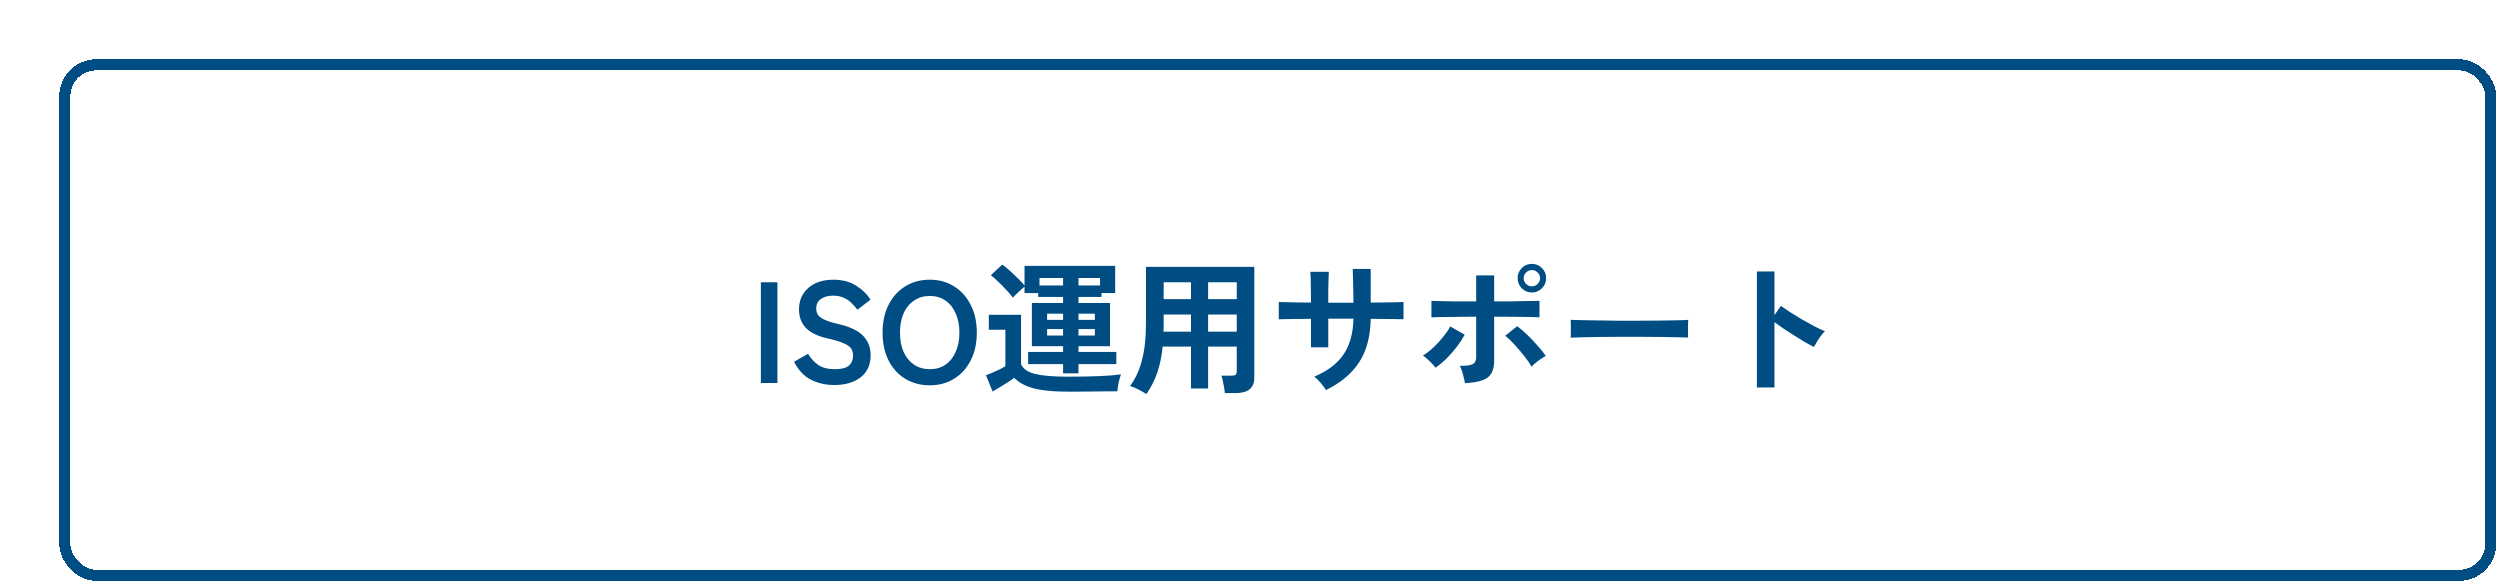
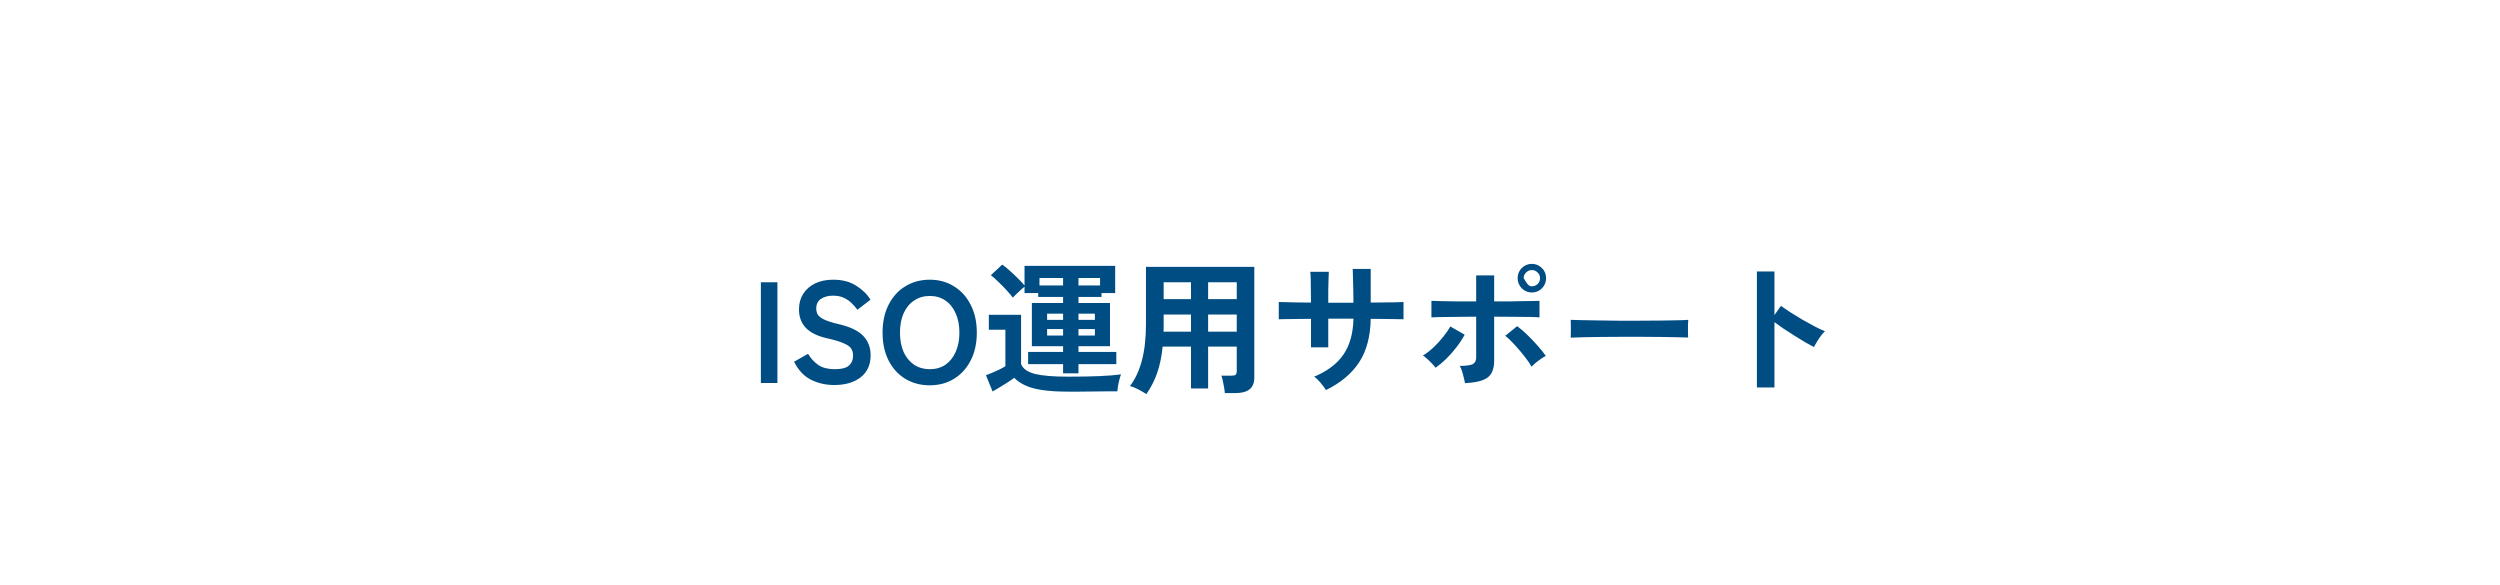
<svg xmlns="http://www.w3.org/2000/svg" width="278" height="65" viewBox="0 0 278 65" fill="none">
  <g filter="url(#filter0_d_3799_1971)">
-     <rect width="271" height="58" rx="4.119" fill="white" shape-rendering="crispEdges" />
-     <rect x="0.618" y="0.618" width="269.764" height="56.764" rx="3.501" stroke="#004D84" stroke-width="1.236" shape-rendering="crispEdges" />
-     <path d="M78.019 36V24.8H79.859V36H78.019ZM86.176 36.224C85.237 36.224 84.373 36.027 83.584 35.632C82.805 35.237 82.181 34.571 81.712 33.632L83.264 32.752C83.584 33.285 83.973 33.707 84.432 34.016C84.891 34.315 85.493 34.464 86.24 34.464C86.987 34.464 87.509 34.331 87.808 34.064C88.117 33.787 88.272 33.413 88.272 32.944C88.272 32.645 88.203 32.389 88.064 32.176C87.936 31.963 87.659 31.765 87.232 31.584C86.816 31.392 86.171 31.2 85.296 31.008C84.261 30.763 83.493 30.373 82.992 29.84C82.501 29.307 82.256 28.629 82.256 27.808C82.256 27.157 82.41 26.587 82.72 26.096C83.04 25.595 83.483 25.205 84.048 24.928C84.624 24.651 85.296 24.512 86.064 24.512C87.077 24.512 87.93 24.736 88.624 25.184C89.317 25.621 89.845 26.139 90.208 26.736L88.752 27.856C88.57 27.6 88.357 27.355 88.112 27.12C87.867 26.875 87.579 26.677 87.248 26.528C86.917 26.368 86.517 26.288 86.048 26.288C85.493 26.288 85.04 26.411 84.688 26.656C84.347 26.891 84.176 27.248 84.176 27.728C84.176 27.941 84.224 28.149 84.32 28.352C84.427 28.544 84.65 28.731 84.992 28.912C85.344 29.093 85.882 29.269 86.608 29.44C87.888 29.728 88.811 30.16 89.376 30.736C89.941 31.312 90.224 32.037 90.224 32.912C90.224 33.979 89.85 34.8 89.104 35.376C88.368 35.941 87.392 36.224 86.176 36.224ZM96.8 36.256C95.787 36.256 94.88 36.016 94.08 35.536C93.291 35.056 92.672 34.379 92.224 33.504C91.776 32.619 91.552 31.584 91.552 30.4C91.552 29.205 91.776 28.171 92.224 27.296C92.672 26.411 93.291 25.728 94.08 25.248C94.88 24.757 95.787 24.512 96.8 24.512C97.814 24.512 98.71 24.757 99.488 25.248C100.278 25.728 100.896 26.411 101.344 27.296C101.803 28.171 102.032 29.205 102.032 30.4C102.032 31.584 101.803 32.619 101.344 33.504C100.896 34.379 100.278 35.056 99.488 35.536C98.71 36.016 97.814 36.256 96.8 36.256ZM96.8 34.464C97.472 34.464 98.054 34.299 98.544 33.968C99.035 33.627 99.414 33.152 99.68 32.544C99.958 31.925 100.096 31.211 100.096 30.4C100.096 29.579 99.958 28.864 99.68 28.256C99.414 27.637 99.035 27.163 98.544 26.832C98.054 26.491 97.472 26.32 96.8 26.32C96.139 26.32 95.558 26.491 95.056 26.832C94.555 27.163 94.166 27.637 93.888 28.256C93.622 28.864 93.488 29.579 93.488 30.4C93.488 31.211 93.622 31.925 93.888 32.544C94.166 33.152 94.555 33.627 95.056 33.968C95.558 34.299 96.139 34.464 96.8 34.464ZM111.625 34.928V33.904H107.737V32.544H111.625V31.904H108.153V27.104H111.625V26.432H108.857V26H107.337V25.296C107.22 25.381 107.076 25.504 106.905 25.664C106.735 25.813 106.569 25.968 106.409 26.128C106.249 26.277 106.127 26.405 106.041 26.512C105.871 26.277 105.636 26 105.337 25.68C105.049 25.36 104.745 25.051 104.425 24.752C104.116 24.443 103.839 24.197 103.593 24.016L104.857 22.832C105.092 22.992 105.364 23.211 105.673 23.488C105.983 23.765 106.287 24.053 106.585 24.352C106.895 24.651 107.145 24.917 107.337 25.152V22.976H117.417V26H115.897V26.432H113.337V27.104H116.841V31.904H113.337V32.544H117.545V33.904H113.337V34.928H111.625ZM112.169 36.96C111.039 36.96 110.089 36.901 109.321 36.784C108.564 36.677 107.935 36.507 107.433 36.272C106.943 36.048 106.527 35.765 106.185 35.424C105.993 35.573 105.748 35.744 105.449 35.936C105.161 36.117 104.868 36.299 104.569 36.48C104.271 36.661 104.009 36.816 103.785 36.944L103.049 35.136C103.231 35.072 103.46 34.981 103.737 34.864C104.015 34.747 104.287 34.624 104.553 34.496C104.831 34.357 105.049 34.235 105.209 34.128V30.08H103.369V28.416H106.953V33.888C107.156 34.411 107.673 34.779 108.505 34.992C109.337 35.195 110.559 35.296 112.169 35.296C113.535 35.296 114.708 35.275 115.689 35.232C116.671 35.189 117.465 35.125 118.073 35.04C118.02 35.157 117.961 35.339 117.897 35.584C117.833 35.819 117.78 36.059 117.737 36.304C117.695 36.56 117.668 36.768 117.657 36.928C117.359 36.928 116.969 36.928 116.489 36.928C116.009 36.939 115.497 36.944 114.953 36.944C114.42 36.955 113.908 36.96 113.417 36.96C112.927 36.96 112.511 36.96 112.169 36.96ZM109.001 25.152H111.625V24.32H109.001V25.152ZM113.337 25.152H115.737V24.32H113.337V25.152ZM113.337 30.72H115.161V30H113.337V30.72ZM109.849 30.72H111.625V30H109.849V30.72ZM113.337 28.976H115.161V28.288H113.337V28.976ZM109.849 28.976H111.625V28.288H109.849V28.976ZM120.889 37.232C120.623 37.061 120.319 36.885 119.977 36.704C119.636 36.533 119.332 36.411 119.065 36.336C119.663 35.547 120.105 34.592 120.393 33.472C120.692 32.352 120.841 31.003 120.841 29.424V23.088H132.889V35.408C132.889 36.549 132.201 37.12 130.825 37.12H129.609C129.599 36.939 129.572 36.725 129.529 36.48C129.487 36.235 129.439 35.995 129.385 35.76C129.343 35.525 129.289 35.333 129.225 35.184H130.345C130.569 35.184 130.724 35.152 130.809 35.088C130.895 35.013 130.937 34.864 130.937 34.64V31.952H127.753V36.608H125.849V31.952H122.697C122.591 33.019 122.393 33.979 122.105 34.832C121.817 35.675 121.412 36.475 120.889 37.232ZM127.753 30.288H130.937V28.384H127.753V30.288ZM127.753 26.672H130.937V24.8H127.753V26.672ZM122.793 30.288H125.849V28.384H122.809V29.424C122.809 29.573 122.809 29.717 122.809 29.856C122.809 29.995 122.804 30.139 122.793 30.288ZM122.809 26.672H125.849V24.8H122.809V26.672ZM140.857 36.784C140.719 36.56 140.527 36.299 140.281 36C140.036 35.701 139.791 35.467 139.545 35.296C141.007 34.688 142.089 33.872 142.793 32.848C143.508 31.813 143.881 30.48 143.913 28.848H141.113V32.032H139.193V28.864C138.671 28.864 138.164 28.869 137.673 28.88C137.193 28.88 136.767 28.885 136.393 28.896C136.031 28.896 135.769 28.901 135.609 28.912V26.992C135.727 26.992 135.961 26.997 136.313 27.008C136.676 27.019 137.108 27.029 137.609 27.04C138.121 27.04 138.649 27.045 139.193 27.056C139.193 26.565 139.188 26.091 139.177 25.632C139.177 25.173 139.172 24.768 139.161 24.416C139.151 24.053 139.135 23.792 139.113 23.632H141.177C141.167 23.792 141.156 24.053 141.145 24.416C141.135 24.779 141.124 25.195 141.113 25.664C141.113 26.123 141.113 26.592 141.113 27.072H143.913C143.913 26.699 143.908 26.272 143.897 25.792C143.887 25.312 143.876 24.848 143.865 24.4C143.855 23.941 143.844 23.579 143.833 23.312H145.833V27.056C146.356 27.045 146.857 27.04 147.337 27.04C147.828 27.029 148.26 27.024 148.633 27.024C149.017 27.013 149.3 27.003 149.481 26.992V28.912C149.311 28.901 149.033 28.896 148.649 28.896C148.276 28.885 147.844 28.88 147.353 28.88C146.863 28.869 146.356 28.864 145.833 28.864C145.801 30.827 145.369 32.443 144.537 33.712C143.705 34.971 142.479 35.995 140.857 36.784ZM156.313 36.016C156.292 35.856 156.249 35.659 156.185 35.424C156.132 35.179 156.068 34.939 155.993 34.704C155.919 34.459 155.833 34.256 155.737 34.096C156.441 34.096 156.921 34.032 157.177 33.904C157.433 33.765 157.561 33.52 157.561 33.168V28.624C157.071 28.624 156.559 28.629 156.025 28.64C155.503 28.64 155.001 28.645 154.521 28.656C154.052 28.656 153.647 28.661 153.305 28.672C152.964 28.683 152.724 28.693 152.585 28.704V26.864C152.799 26.875 153.161 26.885 153.673 26.896C154.196 26.907 154.799 26.917 155.481 26.928C156.164 26.928 156.857 26.928 157.561 26.928V24.032H159.561V26.928C160.095 26.928 160.628 26.928 161.161 26.928C161.705 26.917 162.212 26.907 162.681 26.896C163.151 26.885 163.556 26.88 163.897 26.88C164.239 26.869 164.473 26.864 164.601 26.864V28.704C164.409 28.683 164.057 28.667 163.545 28.656C163.033 28.645 162.431 28.64 161.737 28.64C161.044 28.629 160.319 28.624 159.561 28.624V33.552C159.561 34.085 159.465 34.528 159.273 34.88C159.092 35.232 158.767 35.499 158.297 35.68C157.828 35.861 157.167 35.973 156.313 36.016ZM153.049 34.304C152.953 34.165 152.82 34.011 152.649 33.84C152.479 33.659 152.303 33.488 152.121 33.328C151.94 33.157 151.78 33.029 151.641 32.944C152.047 32.699 152.441 32.395 152.825 32.032C153.209 31.669 153.561 31.285 153.881 30.88C154.212 30.475 154.479 30.085 154.681 29.712L156.281 30.624C156.047 31.072 155.748 31.531 155.385 32C155.033 32.459 154.655 32.891 154.249 33.296C153.844 33.691 153.444 34.027 153.049 34.304ZM163.721 34.192C163.529 33.84 163.263 33.451 162.921 33.024C162.58 32.587 162.223 32.165 161.849 31.76C161.476 31.344 161.124 31.008 160.793 30.752L162.121 29.68C162.484 29.947 162.868 30.277 163.273 30.672C163.679 31.067 164.063 31.472 164.425 31.888C164.788 32.293 165.081 32.661 165.305 32.992C165.145 33.067 164.959 33.179 164.745 33.328C164.543 33.467 164.345 33.616 164.153 33.776C163.972 33.925 163.828 34.064 163.721 34.192ZM163.753 25.936C163.316 25.936 162.943 25.781 162.633 25.472C162.324 25.152 162.169 24.773 162.169 24.336C162.169 23.899 162.324 23.525 162.633 23.216C162.943 22.907 163.316 22.752 163.753 22.752C164.191 22.752 164.564 22.907 164.873 23.216C165.183 23.525 165.337 23.899 165.337 24.336C165.337 24.773 165.183 25.152 164.873 25.472C164.564 25.781 164.191 25.936 163.753 25.936ZM163.753 25.248C163.999 25.248 164.212 25.163 164.393 24.992C164.575 24.811 164.665 24.592 164.665 24.336C164.665 24.091 164.575 23.883 164.393 23.712C164.212 23.531 163.999 23.44 163.753 23.44C163.508 23.44 163.295 23.531 163.113 23.712C162.932 23.883 162.841 24.091 162.841 24.336C162.841 24.592 162.932 24.811 163.113 24.992C163.295 25.163 163.508 25.248 163.753 25.248ZM168.073 30.96C168.084 30.811 168.089 30.608 168.089 30.352C168.089 30.096 168.089 29.84 168.089 29.584C168.089 29.328 168.084 29.125 168.073 28.976C168.276 28.987 168.633 28.997 169.145 29.008C169.668 29.019 170.287 29.029 171.001 29.04C171.727 29.051 172.5 29.061 173.321 29.072C174.143 29.072 174.964 29.072 175.785 29.072C176.607 29.072 177.38 29.067 178.105 29.056C178.841 29.045 179.476 29.035 180.009 29.024C180.543 29.013 180.921 28.997 181.145 28.976C181.135 29.115 181.124 29.312 181.113 29.568C181.113 29.824 181.113 30.085 181.113 30.352C181.124 30.608 181.129 30.805 181.129 30.944C180.863 30.933 180.468 30.923 179.945 30.912C179.433 30.901 178.831 30.891 178.137 30.88C177.455 30.869 176.724 30.864 175.945 30.864C175.177 30.864 174.399 30.864 173.609 30.864C172.82 30.864 172.068 30.869 171.353 30.88C170.639 30.891 169.993 30.901 169.417 30.912C168.852 30.923 168.404 30.939 168.073 30.96ZM188.777 36.496V23.6H190.729V28.448L191.449 27.424C191.705 27.605 192.041 27.835 192.457 28.112C192.884 28.379 193.337 28.656 193.817 28.944C194.297 29.221 194.761 29.477 195.209 29.712C195.657 29.947 196.036 30.123 196.345 30.24C196.217 30.357 196.068 30.528 195.897 30.752C195.737 30.965 195.588 31.189 195.449 31.424C195.311 31.648 195.199 31.84 195.113 32C194.857 31.861 194.537 31.685 194.153 31.472C193.78 31.248 193.38 31.003 192.953 30.736C192.537 30.469 192.132 30.208 191.737 29.952C191.353 29.685 191.017 29.445 190.729 29.232V36.496H188.777Z" fill="#004D84" />
+     <path d="M78.019 36V24.8H79.859V36H78.019ZM86.176 36.224C85.237 36.224 84.373 36.027 83.584 35.632C82.805 35.237 82.181 34.571 81.712 33.632L83.264 32.752C83.584 33.285 83.973 33.707 84.432 34.016C84.891 34.315 85.493 34.464 86.24 34.464C86.987 34.464 87.509 34.331 87.808 34.064C88.117 33.787 88.272 33.413 88.272 32.944C88.272 32.645 88.203 32.389 88.064 32.176C87.936 31.963 87.659 31.765 87.232 31.584C86.816 31.392 86.171 31.2 85.296 31.008C84.261 30.763 83.493 30.373 82.992 29.84C82.501 29.307 82.256 28.629 82.256 27.808C82.256 27.157 82.41 26.587 82.72 26.096C83.04 25.595 83.483 25.205 84.048 24.928C84.624 24.651 85.296 24.512 86.064 24.512C87.077 24.512 87.93 24.736 88.624 25.184C89.317 25.621 89.845 26.139 90.208 26.736L88.752 27.856C88.57 27.6 88.357 27.355 88.112 27.12C87.867 26.875 87.579 26.677 87.248 26.528C86.917 26.368 86.517 26.288 86.048 26.288C85.493 26.288 85.04 26.411 84.688 26.656C84.347 26.891 84.176 27.248 84.176 27.728C84.176 27.941 84.224 28.149 84.32 28.352C84.427 28.544 84.65 28.731 84.992 28.912C85.344 29.093 85.882 29.269 86.608 29.44C87.888 29.728 88.811 30.16 89.376 30.736C89.941 31.312 90.224 32.037 90.224 32.912C90.224 33.979 89.85 34.8 89.104 35.376C88.368 35.941 87.392 36.224 86.176 36.224ZM96.8 36.256C95.787 36.256 94.88 36.016 94.08 35.536C93.291 35.056 92.672 34.379 92.224 33.504C91.776 32.619 91.552 31.584 91.552 30.4C91.552 29.205 91.776 28.171 92.224 27.296C92.672 26.411 93.291 25.728 94.08 25.248C94.88 24.757 95.787 24.512 96.8 24.512C97.814 24.512 98.71 24.757 99.488 25.248C100.278 25.728 100.896 26.411 101.344 27.296C101.803 28.171 102.032 29.205 102.032 30.4C102.032 31.584 101.803 32.619 101.344 33.504C100.896 34.379 100.278 35.056 99.488 35.536C98.71 36.016 97.814 36.256 96.8 36.256ZM96.8 34.464C97.472 34.464 98.054 34.299 98.544 33.968C99.035 33.627 99.414 33.152 99.68 32.544C99.958 31.925 100.096 31.211 100.096 30.4C100.096 29.579 99.958 28.864 99.68 28.256C99.414 27.637 99.035 27.163 98.544 26.832C98.054 26.491 97.472 26.32 96.8 26.32C96.139 26.32 95.558 26.491 95.056 26.832C94.555 27.163 94.166 27.637 93.888 28.256C93.622 28.864 93.488 29.579 93.488 30.4C93.488 31.211 93.622 31.925 93.888 32.544C94.166 33.152 94.555 33.627 95.056 33.968C95.558 34.299 96.139 34.464 96.8 34.464ZM111.625 34.928V33.904H107.737V32.544H111.625V31.904H108.153V27.104H111.625V26.432H108.857V26H107.337V25.296C107.22 25.381 107.076 25.504 106.905 25.664C106.735 25.813 106.569 25.968 106.409 26.128C106.249 26.277 106.127 26.405 106.041 26.512C105.871 26.277 105.636 26 105.337 25.68C105.049 25.36 104.745 25.051 104.425 24.752C104.116 24.443 103.839 24.197 103.593 24.016L104.857 22.832C105.092 22.992 105.364 23.211 105.673 23.488C105.983 23.765 106.287 24.053 106.585 24.352C106.895 24.651 107.145 24.917 107.337 25.152V22.976H117.417V26H115.897V26.432H113.337V27.104H116.841V31.904H113.337V32.544H117.545V33.904H113.337V34.928H111.625ZM112.169 36.96C111.039 36.96 110.089 36.901 109.321 36.784C108.564 36.677 107.935 36.507 107.433 36.272C106.943 36.048 106.527 35.765 106.185 35.424C105.993 35.573 105.748 35.744 105.449 35.936C105.161 36.117 104.868 36.299 104.569 36.48C104.271 36.661 104.009 36.816 103.785 36.944L103.049 35.136C103.231 35.072 103.46 34.981 103.737 34.864C104.015 34.747 104.287 34.624 104.553 34.496C104.831 34.357 105.049 34.235 105.209 34.128V30.08H103.369V28.416H106.953V33.888C107.156 34.411 107.673 34.779 108.505 34.992C109.337 35.195 110.559 35.296 112.169 35.296C113.535 35.296 114.708 35.275 115.689 35.232C116.671 35.189 117.465 35.125 118.073 35.04C118.02 35.157 117.961 35.339 117.897 35.584C117.833 35.819 117.78 36.059 117.737 36.304C117.695 36.56 117.668 36.768 117.657 36.928C117.359 36.928 116.969 36.928 116.489 36.928C116.009 36.939 115.497 36.944 114.953 36.944C114.42 36.955 113.908 36.96 113.417 36.96C112.927 36.96 112.511 36.96 112.169 36.96ZM109.001 25.152H111.625V24.32H109.001V25.152ZM113.337 25.152H115.737V24.32H113.337V25.152ZM113.337 30.72H115.161V30H113.337V30.72ZM109.849 30.72H111.625V30H109.849V30.72ZM113.337 28.976H115.161V28.288H113.337V28.976ZM109.849 28.976H111.625V28.288H109.849V28.976ZM120.889 37.232C120.623 37.061 120.319 36.885 119.977 36.704C119.636 36.533 119.332 36.411 119.065 36.336C119.663 35.547 120.105 34.592 120.393 33.472C120.692 32.352 120.841 31.003 120.841 29.424V23.088H132.889V35.408C132.889 36.549 132.201 37.12 130.825 37.12H129.609C129.599 36.939 129.572 36.725 129.529 36.48C129.487 36.235 129.439 35.995 129.385 35.76C129.343 35.525 129.289 35.333 129.225 35.184H130.345C130.569 35.184 130.724 35.152 130.809 35.088C130.895 35.013 130.937 34.864 130.937 34.64V31.952H127.753V36.608H125.849V31.952H122.697C122.591 33.019 122.393 33.979 122.105 34.832C121.817 35.675 121.412 36.475 120.889 37.232ZM127.753 30.288H130.937V28.384H127.753V30.288ZM127.753 26.672H130.937V24.8H127.753V26.672ZM122.793 30.288H125.849V28.384H122.809V29.424C122.809 29.573 122.809 29.717 122.809 29.856C122.809 29.995 122.804 30.139 122.793 30.288ZM122.809 26.672H125.849V24.8H122.809V26.672ZM140.857 36.784C140.719 36.56 140.527 36.299 140.281 36C140.036 35.701 139.791 35.467 139.545 35.296C141.007 34.688 142.089 33.872 142.793 32.848C143.508 31.813 143.881 30.48 143.913 28.848H141.113V32.032H139.193V28.864C138.671 28.864 138.164 28.869 137.673 28.88C137.193 28.88 136.767 28.885 136.393 28.896C136.031 28.896 135.769 28.901 135.609 28.912V26.992C135.727 26.992 135.961 26.997 136.313 27.008C136.676 27.019 137.108 27.029 137.609 27.04C138.121 27.04 138.649 27.045 139.193 27.056C139.193 26.565 139.188 26.091 139.177 25.632C139.177 25.173 139.172 24.768 139.161 24.416C139.151 24.053 139.135 23.792 139.113 23.632H141.177C141.167 23.792 141.156 24.053 141.145 24.416C141.135 24.779 141.124 25.195 141.113 25.664C141.113 26.123 141.113 26.592 141.113 27.072H143.913C143.913 26.699 143.908 26.272 143.897 25.792C143.887 25.312 143.876 24.848 143.865 24.4C143.855 23.941 143.844 23.579 143.833 23.312H145.833V27.056C146.356 27.045 146.857 27.04 147.337 27.04C147.828 27.029 148.26 27.024 148.633 27.024C149.017 27.013 149.3 27.003 149.481 26.992V28.912C149.311 28.901 149.033 28.896 148.649 28.896C148.276 28.885 147.844 28.88 147.353 28.88C146.863 28.869 146.356 28.864 145.833 28.864C145.801 30.827 145.369 32.443 144.537 33.712C143.705 34.971 142.479 35.995 140.857 36.784ZM156.313 36.016C156.292 35.856 156.249 35.659 156.185 35.424C156.132 35.179 156.068 34.939 155.993 34.704C155.919 34.459 155.833 34.256 155.737 34.096C156.441 34.096 156.921 34.032 157.177 33.904C157.433 33.765 157.561 33.52 157.561 33.168V28.624C157.071 28.624 156.559 28.629 156.025 28.64C155.503 28.64 155.001 28.645 154.521 28.656C154.052 28.656 153.647 28.661 153.305 28.672C152.964 28.683 152.724 28.693 152.585 28.704V26.864C152.799 26.875 153.161 26.885 153.673 26.896C154.196 26.907 154.799 26.917 155.481 26.928C156.164 26.928 156.857 26.928 157.561 26.928V24.032H159.561V26.928C160.095 26.928 160.628 26.928 161.161 26.928C161.705 26.917 162.212 26.907 162.681 26.896C163.151 26.885 163.556 26.88 163.897 26.88C164.239 26.869 164.473 26.864 164.601 26.864V28.704C164.409 28.683 164.057 28.667 163.545 28.656C163.033 28.645 162.431 28.64 161.737 28.64C161.044 28.629 160.319 28.624 159.561 28.624V33.552C159.561 34.085 159.465 34.528 159.273 34.88C159.092 35.232 158.767 35.499 158.297 35.68C157.828 35.861 157.167 35.973 156.313 36.016ZM153.049 34.304C152.953 34.165 152.82 34.011 152.649 33.84C152.479 33.659 152.303 33.488 152.121 33.328C151.94 33.157 151.78 33.029 151.641 32.944C152.047 32.699 152.441 32.395 152.825 32.032C153.209 31.669 153.561 31.285 153.881 30.88C154.212 30.475 154.479 30.085 154.681 29.712L156.281 30.624C156.047 31.072 155.748 31.531 155.385 32C155.033 32.459 154.655 32.891 154.249 33.296C153.844 33.691 153.444 34.027 153.049 34.304ZM163.721 34.192C163.529 33.84 163.263 33.451 162.921 33.024C162.58 32.587 162.223 32.165 161.849 31.76C161.476 31.344 161.124 31.008 160.793 30.752L162.121 29.68C162.484 29.947 162.868 30.277 163.273 30.672C163.679 31.067 164.063 31.472 164.425 31.888C164.788 32.293 165.081 32.661 165.305 32.992C165.145 33.067 164.959 33.179 164.745 33.328C164.543 33.467 164.345 33.616 164.153 33.776C163.972 33.925 163.828 34.064 163.721 34.192ZM163.753 25.936C163.316 25.936 162.943 25.781 162.633 25.472C162.324 25.152 162.169 24.773 162.169 24.336C162.169 23.899 162.324 23.525 162.633 23.216C162.943 22.907 163.316 22.752 163.753 22.752C164.191 22.752 164.564 22.907 164.873 23.216C165.183 23.525 165.337 23.899 165.337 24.336C165.337 24.773 165.183 25.152 164.873 25.472C164.564 25.781 164.191 25.936 163.753 25.936ZM163.753 25.248C163.999 25.248 164.212 25.163 164.393 24.992C164.575 24.811 164.665 24.592 164.665 24.336C164.665 24.091 164.575 23.883 164.393 23.712C164.212 23.531 163.999 23.44 163.753 23.44C163.508 23.44 163.295 23.531 163.113 23.712C162.932 23.883 162.841 24.091 162.841 24.336C163.295 25.163 163.508 25.248 163.753 25.248ZM168.073 30.96C168.084 30.811 168.089 30.608 168.089 30.352C168.089 30.096 168.089 29.84 168.089 29.584C168.089 29.328 168.084 29.125 168.073 28.976C168.276 28.987 168.633 28.997 169.145 29.008C169.668 29.019 170.287 29.029 171.001 29.04C171.727 29.051 172.5 29.061 173.321 29.072C174.143 29.072 174.964 29.072 175.785 29.072C176.607 29.072 177.38 29.067 178.105 29.056C178.841 29.045 179.476 29.035 180.009 29.024C180.543 29.013 180.921 28.997 181.145 28.976C181.135 29.115 181.124 29.312 181.113 29.568C181.113 29.824 181.113 30.085 181.113 30.352C181.124 30.608 181.129 30.805 181.129 30.944C180.863 30.933 180.468 30.923 179.945 30.912C179.433 30.901 178.831 30.891 178.137 30.88C177.455 30.869 176.724 30.864 175.945 30.864C175.177 30.864 174.399 30.864 173.609 30.864C172.82 30.864 172.068 30.869 171.353 30.88C170.639 30.891 169.993 30.901 169.417 30.912C168.852 30.923 168.404 30.939 168.073 30.96ZM188.777 36.496V23.6H190.729V28.448L191.449 27.424C191.705 27.605 192.041 27.835 192.457 28.112C192.884 28.379 193.337 28.656 193.817 28.944C194.297 29.221 194.761 29.477 195.209 29.712C195.657 29.947 196.036 30.123 196.345 30.24C196.217 30.357 196.068 30.528 195.897 30.752C195.737 30.965 195.588 31.189 195.449 31.424C195.311 31.648 195.199 31.84 195.113 32C194.857 31.861 194.537 31.685 194.153 31.472C193.78 31.248 193.38 31.003 192.953 30.736C192.537 30.469 192.132 30.208 191.737 29.952C191.353 29.685 191.017 29.445 190.729 29.232V36.496H188.777Z" fill="#004D84" />
  </g>
  <defs>
    <filter id="filter0_d_3799_1971" x="0" y="0" width="277.59" height="64.59" filterUnits="userSpaceOnUse" color-interpolation-filters="sRGB">
      <feFlood flood-opacity="0" result="BackgroundImageFix" />
      <feColorMatrix in="SourceAlpha" type="matrix" values="0 0 0 0 0 0 0 0 0 0 0 0 0 0 0 0 0 0 127 0" result="hardAlpha" />
      <feOffset dx="6.59" dy="6.59" />
      <feComposite in2="hardAlpha" operator="out" />
      <feColorMatrix type="matrix" values="0 0 0 0 0.682 0 0 0 0 0.831 0 0 0 0 1 0 0 0 1 0" />
      <feBlend mode="normal" in2="BackgroundImageFix" result="effect1_dropShadow_3799_1971" />
      <feBlend mode="normal" in="SourceGraphic" in2="effect1_dropShadow_3799_1971" result="shape" />
    </filter>
  </defs>
</svg>